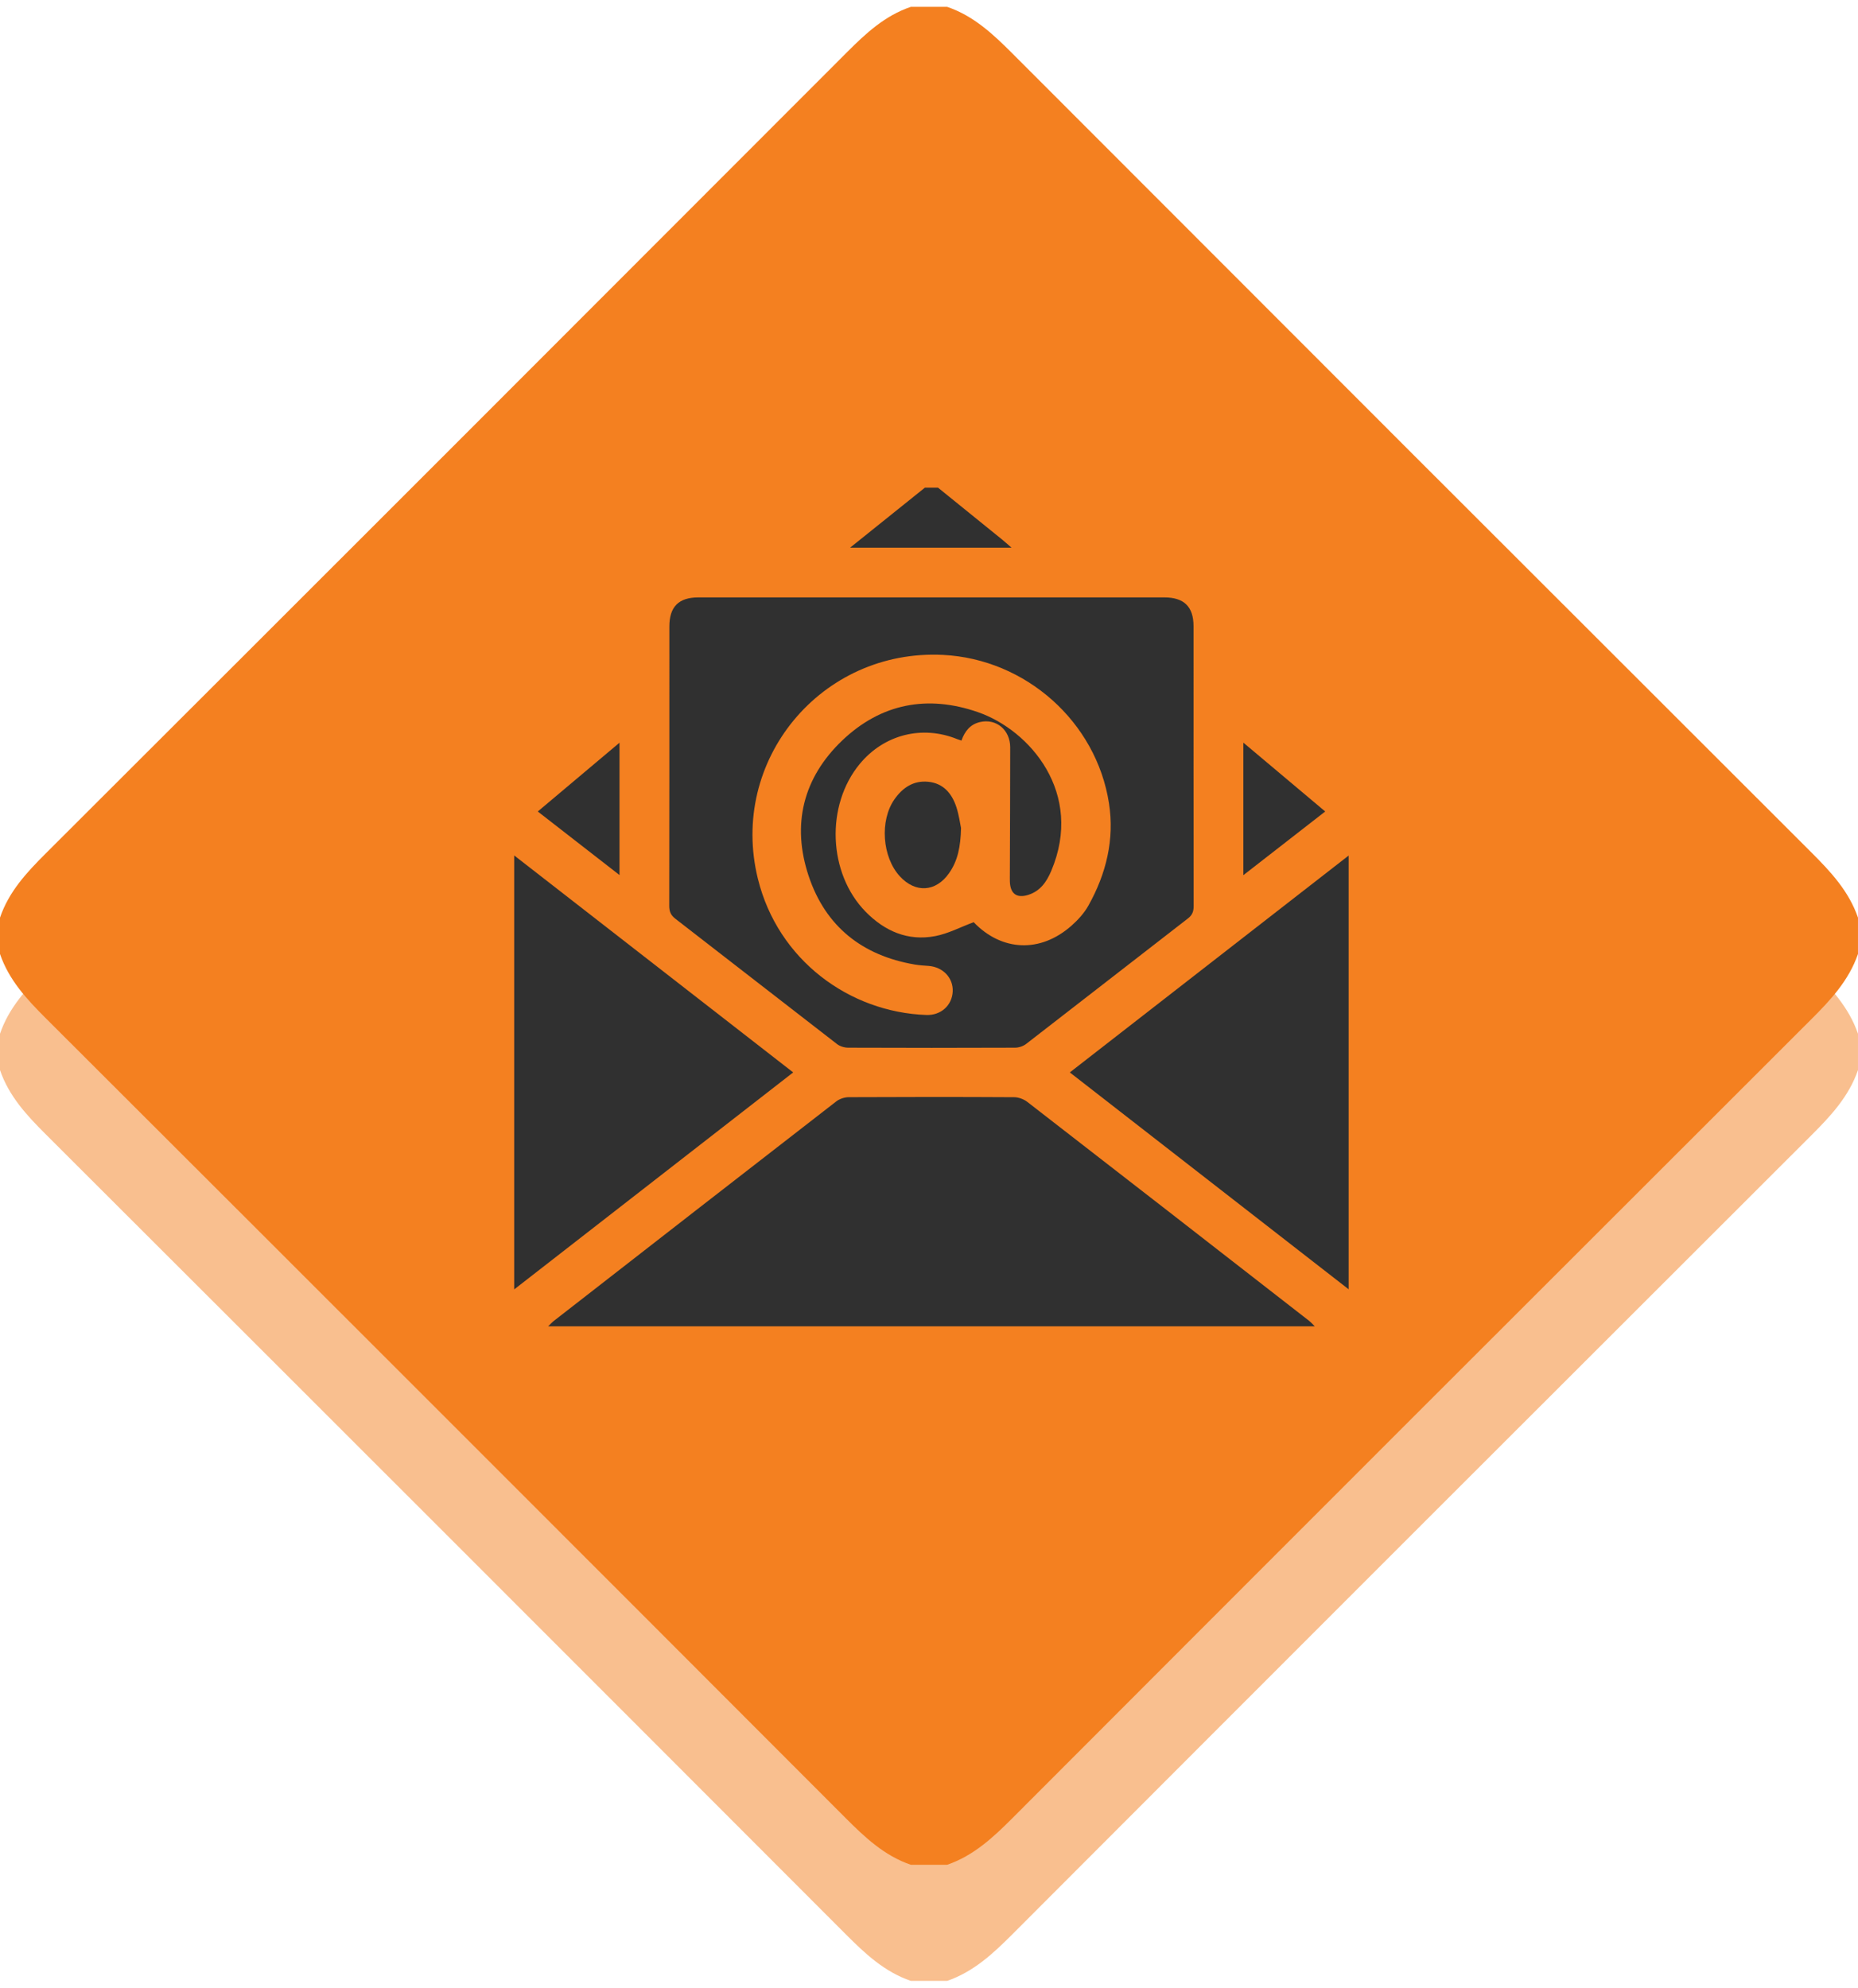
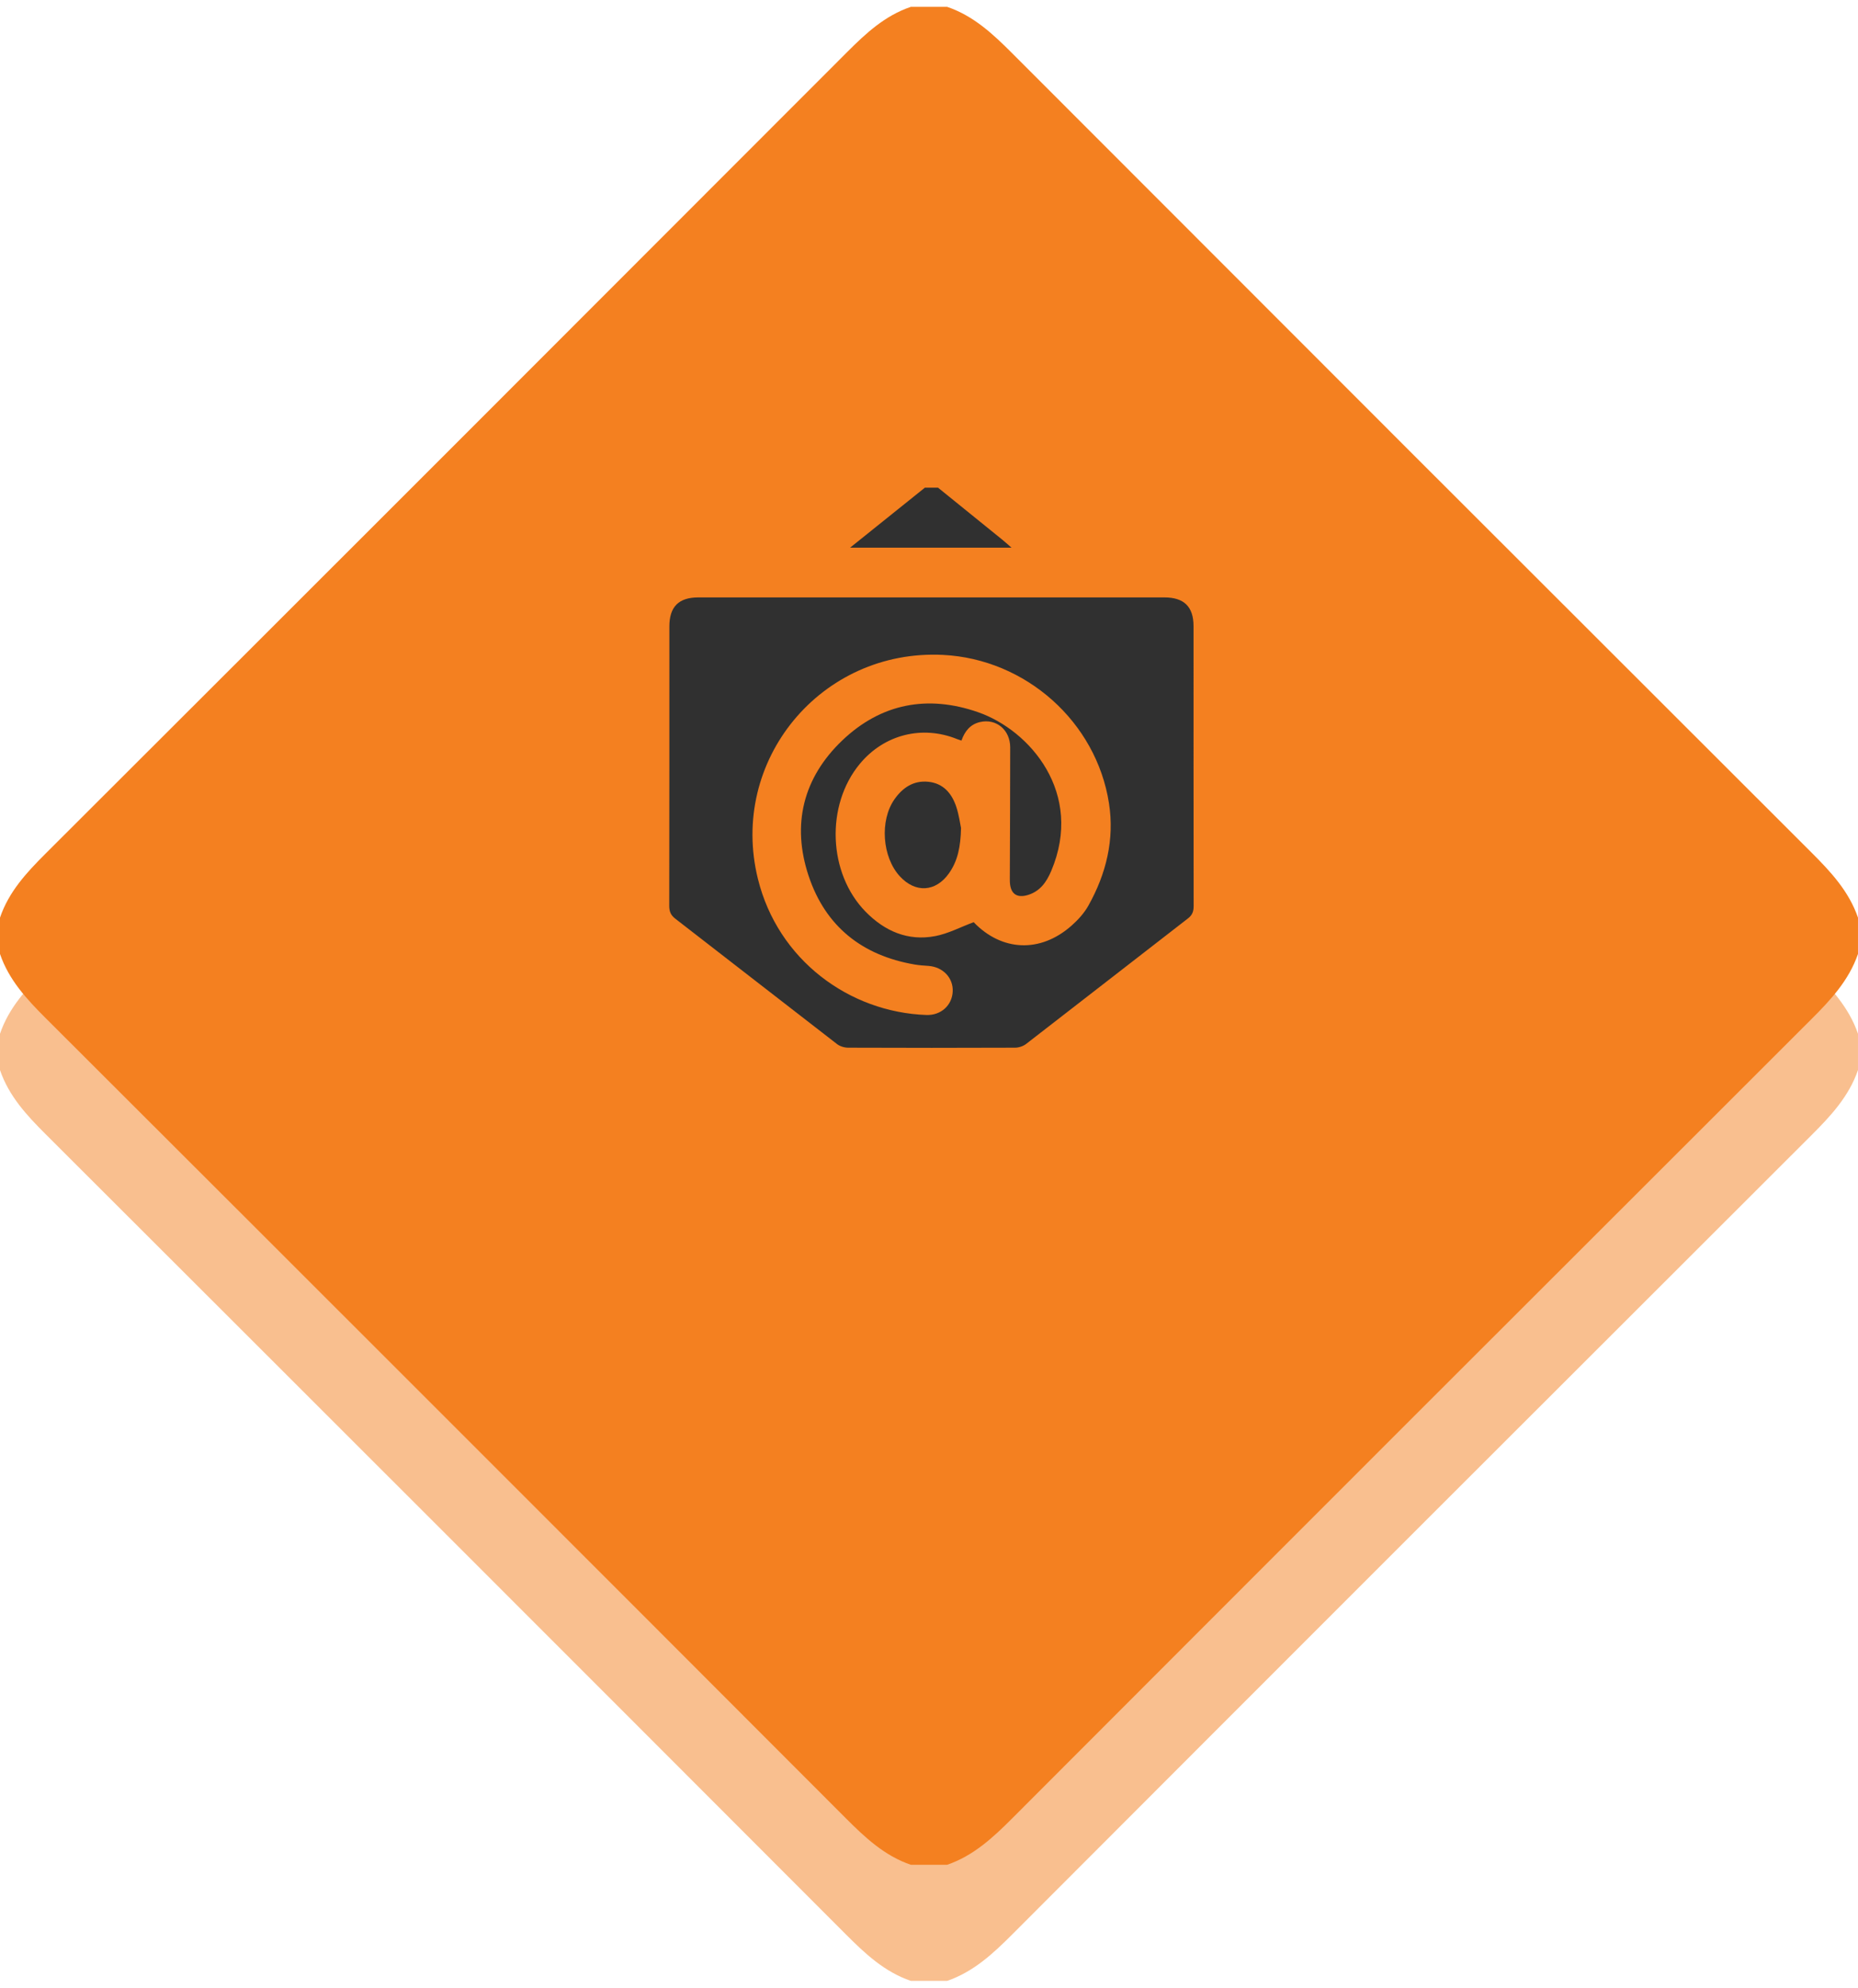
<svg xmlns="http://www.w3.org/2000/svg" version="1.1" id="Layer_1" x="0px" y="0px" width="384.054px" height="411px" viewBox="0 0 384.054 411" enable-background="new 0 0 384.054 411" xml:space="preserve">
  <g>
    <path fill="#F9BF8F" d="M188.276,25.415c2.501,0,5.001,0,7.501,0c5.469,1.857,9.498,5.643,13.49,9.641   c55.007,55.092,110.057,110.141,165.148,165.148c3.998,3.99,7.767,8.03,9.637,13.487c0,2.5,0,5,0,7.5   c-1.877,5.453-5.641,9.498-9.639,13.49c-55.093,55.008-110.144,110.057-165.147,165.149c-3.993,4-8.038,7.759-13.489,9.637   c-2.5,0-5,0-7.501,0c-5.463-1.865-9.485-5.658-13.476-9.655C119.707,344.634,64.571,289.498,9.391,234.406   c-3.914-3.907-7.572-7.874-9.391-13.215c0-2.5,0-5,0-7.5c1.809-5.347,5.478-9.308,9.391-13.214   c55.268-55.18,110.491-110.404,165.674-165.671C178.971,30.895,182.927,27.217,188.276,25.415z" />
  </g>
  <g>
    <path fill="#F48020" d="M188.276,1.415c2.501,0,5.001,0,7.501,0c5.469,1.857,9.498,5.643,13.49,9.641   c55.007,55.092,110.057,110.141,165.148,165.148c3.998,3.99,7.767,8.031,9.637,13.487c0,2.5,0,5.001,0,7.501   c-1.877,5.453-5.641,9.498-9.639,13.49c-55.093,55.008-110.144,110.057-165.147,165.149c-3.993,4-8.038,7.759-13.489,9.637   c-2.5,0-5,0-7.501,0c-5.464-1.865-9.485-5.658-13.476-9.655C119.707,320.634,64.57,265.498,9.391,210.406   c-3.914-3.907-7.572-7.874-9.391-13.214c0-2.5,0-5.001,0-7.501c1.809-5.346,5.478-9.307,9.391-13.214   c55.268-55.18,110.491-110.404,165.674-165.671C178.971,6.895,182.926,3.217,188.276,1.415z" />
  </g>
  <g>
-     <path fill-rule="evenodd" clip-rule="evenodd" fill="#303030" d="M113.305,274.161c0.396-0.381,0.764-0.799,1.194-1.133   c19.444-15.137,38.888-30.271,58.366-45.363c0.684-0.531,1.713-0.865,2.583-0.869c11.394-0.057,22.787-0.061,34.182,0.004   c0.912,0.006,1.984,0.404,2.711,0.967c19.438,15.053,38.84,30.152,58.242,45.25c0.432,0.336,0.789,0.76,1.182,1.145   C218.944,274.161,166.125,274.161,113.305,274.161z" />
    <path fill-rule="evenodd" clip-rule="evenodd" fill="#303030" d="M193.889,100.802c4.404,3.564,8.813,7.127,13.213,10.696   c0.602,0.488,1.176,1.013,1.979,1.708c-11.094,0-21.918,0-33.36,0c5.385-4.32,10.422-8.362,15.459-12.404   C192.083,100.802,192.987,100.802,193.889,100.802z" />
    <path fill-rule="evenodd" clip-rule="evenodd" fill="#303030" d="M192.586,123.488c16.021,0,32.043-0.001,48.064,0.001   c4.1,0,6.057,1.917,6.057,5.952c0.004,19.293-0.008,38.587,0.023,57.88c0.002,1.113-0.295,1.848-1.201,2.547   c-11.15,8.625-22.264,17.301-33.42,25.92c-0.605,0.469-1.512,0.775-2.277,0.779c-11.51,0.047-23.018,0.047-34.525,0   c-0.772-0.002-1.687-0.281-2.291-0.748c-11.158-8.617-22.271-17.295-33.426-25.914c-0.958-0.74-1.259-1.51-1.257-2.689   c0.037-19.237,0.025-38.474,0.027-57.71c0-4.083,1.925-6.016,5.992-6.016C160.431,123.487,176.508,123.488,192.586,123.488z    M198.737,153.087c-0.422-0.144-0.637-0.204-0.84-0.287c-7.269-2.961-15.122-0.981-20.16,5.083   c-7.103,8.55-6.597,22.631,1.185,30.575c3.934,4.016,8.733,6.121,14.381,5.047c2.684-0.51,5.207-1.855,7.955-2.879   c5.781,6.02,13.766,6.445,20.248,0.699c1.332-1.182,2.602-2.578,3.465-4.119c3.68-6.572,5.424-13.666,4.258-21.16   c-2.621-16.867-17.225-29.814-34.293-30.67c-25.203-1.265-44.326,21.822-38.271,46.31c4.148,16.773,18.897,27.555,34.814,28.121   c3.027,0.107,5.311-1.998,5.449-4.844c0.135-2.826-2.01-5.084-5.014-5.301c-0.955-0.068-1.917-0.127-2.859-0.289   c-10.833-1.854-18.418-7.861-21.899-18.279c-3.557-10.644-1.154-20.324,6.958-28.053c7.994-7.617,17.597-9.47,28.064-5.819   c10.73,3.743,21.924,16.738,15.107,32.824c-0.965,2.277-2.289,4.162-4.75,4.938c-2.377,0.746-3.705-0.238-3.793-2.736   c-0.018-0.508-0.004-1.016-0.004-1.523c0.027-8.746,0.072-17.492,0.072-26.237c0-3.614-2.887-6.014-6.246-5.231   C200.575,149.718,199.424,151.122,198.737,153.087z" />
-     <path fill-rule="evenodd" clip-rule="evenodd" fill="#303030" d="M163.954,221.679c-19.315,15.023-38.391,29.857-57.669,44.852   c0-29.994,0-59.682,0-89.703C125.565,191.823,144.666,206.679,163.954,221.679z" />
-     <path fill-rule="evenodd" clip-rule="evenodd" fill="#303030" d="M278.77,266.507c-19.289-15.004-38.363-29.84-57.635-44.828   c19.234-14.959,38.334-29.816,57.635-44.828C278.77,206.81,278.77,236.489,278.77,266.507z" />
-     <path fill-rule="evenodd" clip-rule="evenodd" fill="#303030" d="M273.928,167.742c-5.711,4.442-11.223,8.728-16.924,13.164   c0-9.179,0-18.139,0-27.397C262.688,158.289,268.227,162.947,273.928,167.742z" />
-     <path fill-rule="evenodd" clip-rule="evenodd" fill="#303030" d="M111.161,167.742c5.666-4.77,11.185-9.414,16.895-14.221   c0,9.178,0,18.141,0,27.361C122.388,176.472,116.819,172.142,111.161,167.742z" />
    <path fill-rule="evenodd" clip-rule="evenodd" fill="#303030" d="M198.647,171.164c-0.086,3.948-0.709,6.835-2.494,9.361   c-2.738,3.875-6.938,4.117-10.152,0.619c-3.646-3.963-4.199-11.5-1.121-15.911c1.68-2.406,3.93-3.935,6.979-3.635   c3.127,0.308,4.885,2.409,5.811,5.19C198.231,168.476,198.456,170.275,198.647,171.164z" />
  </g>
</svg>